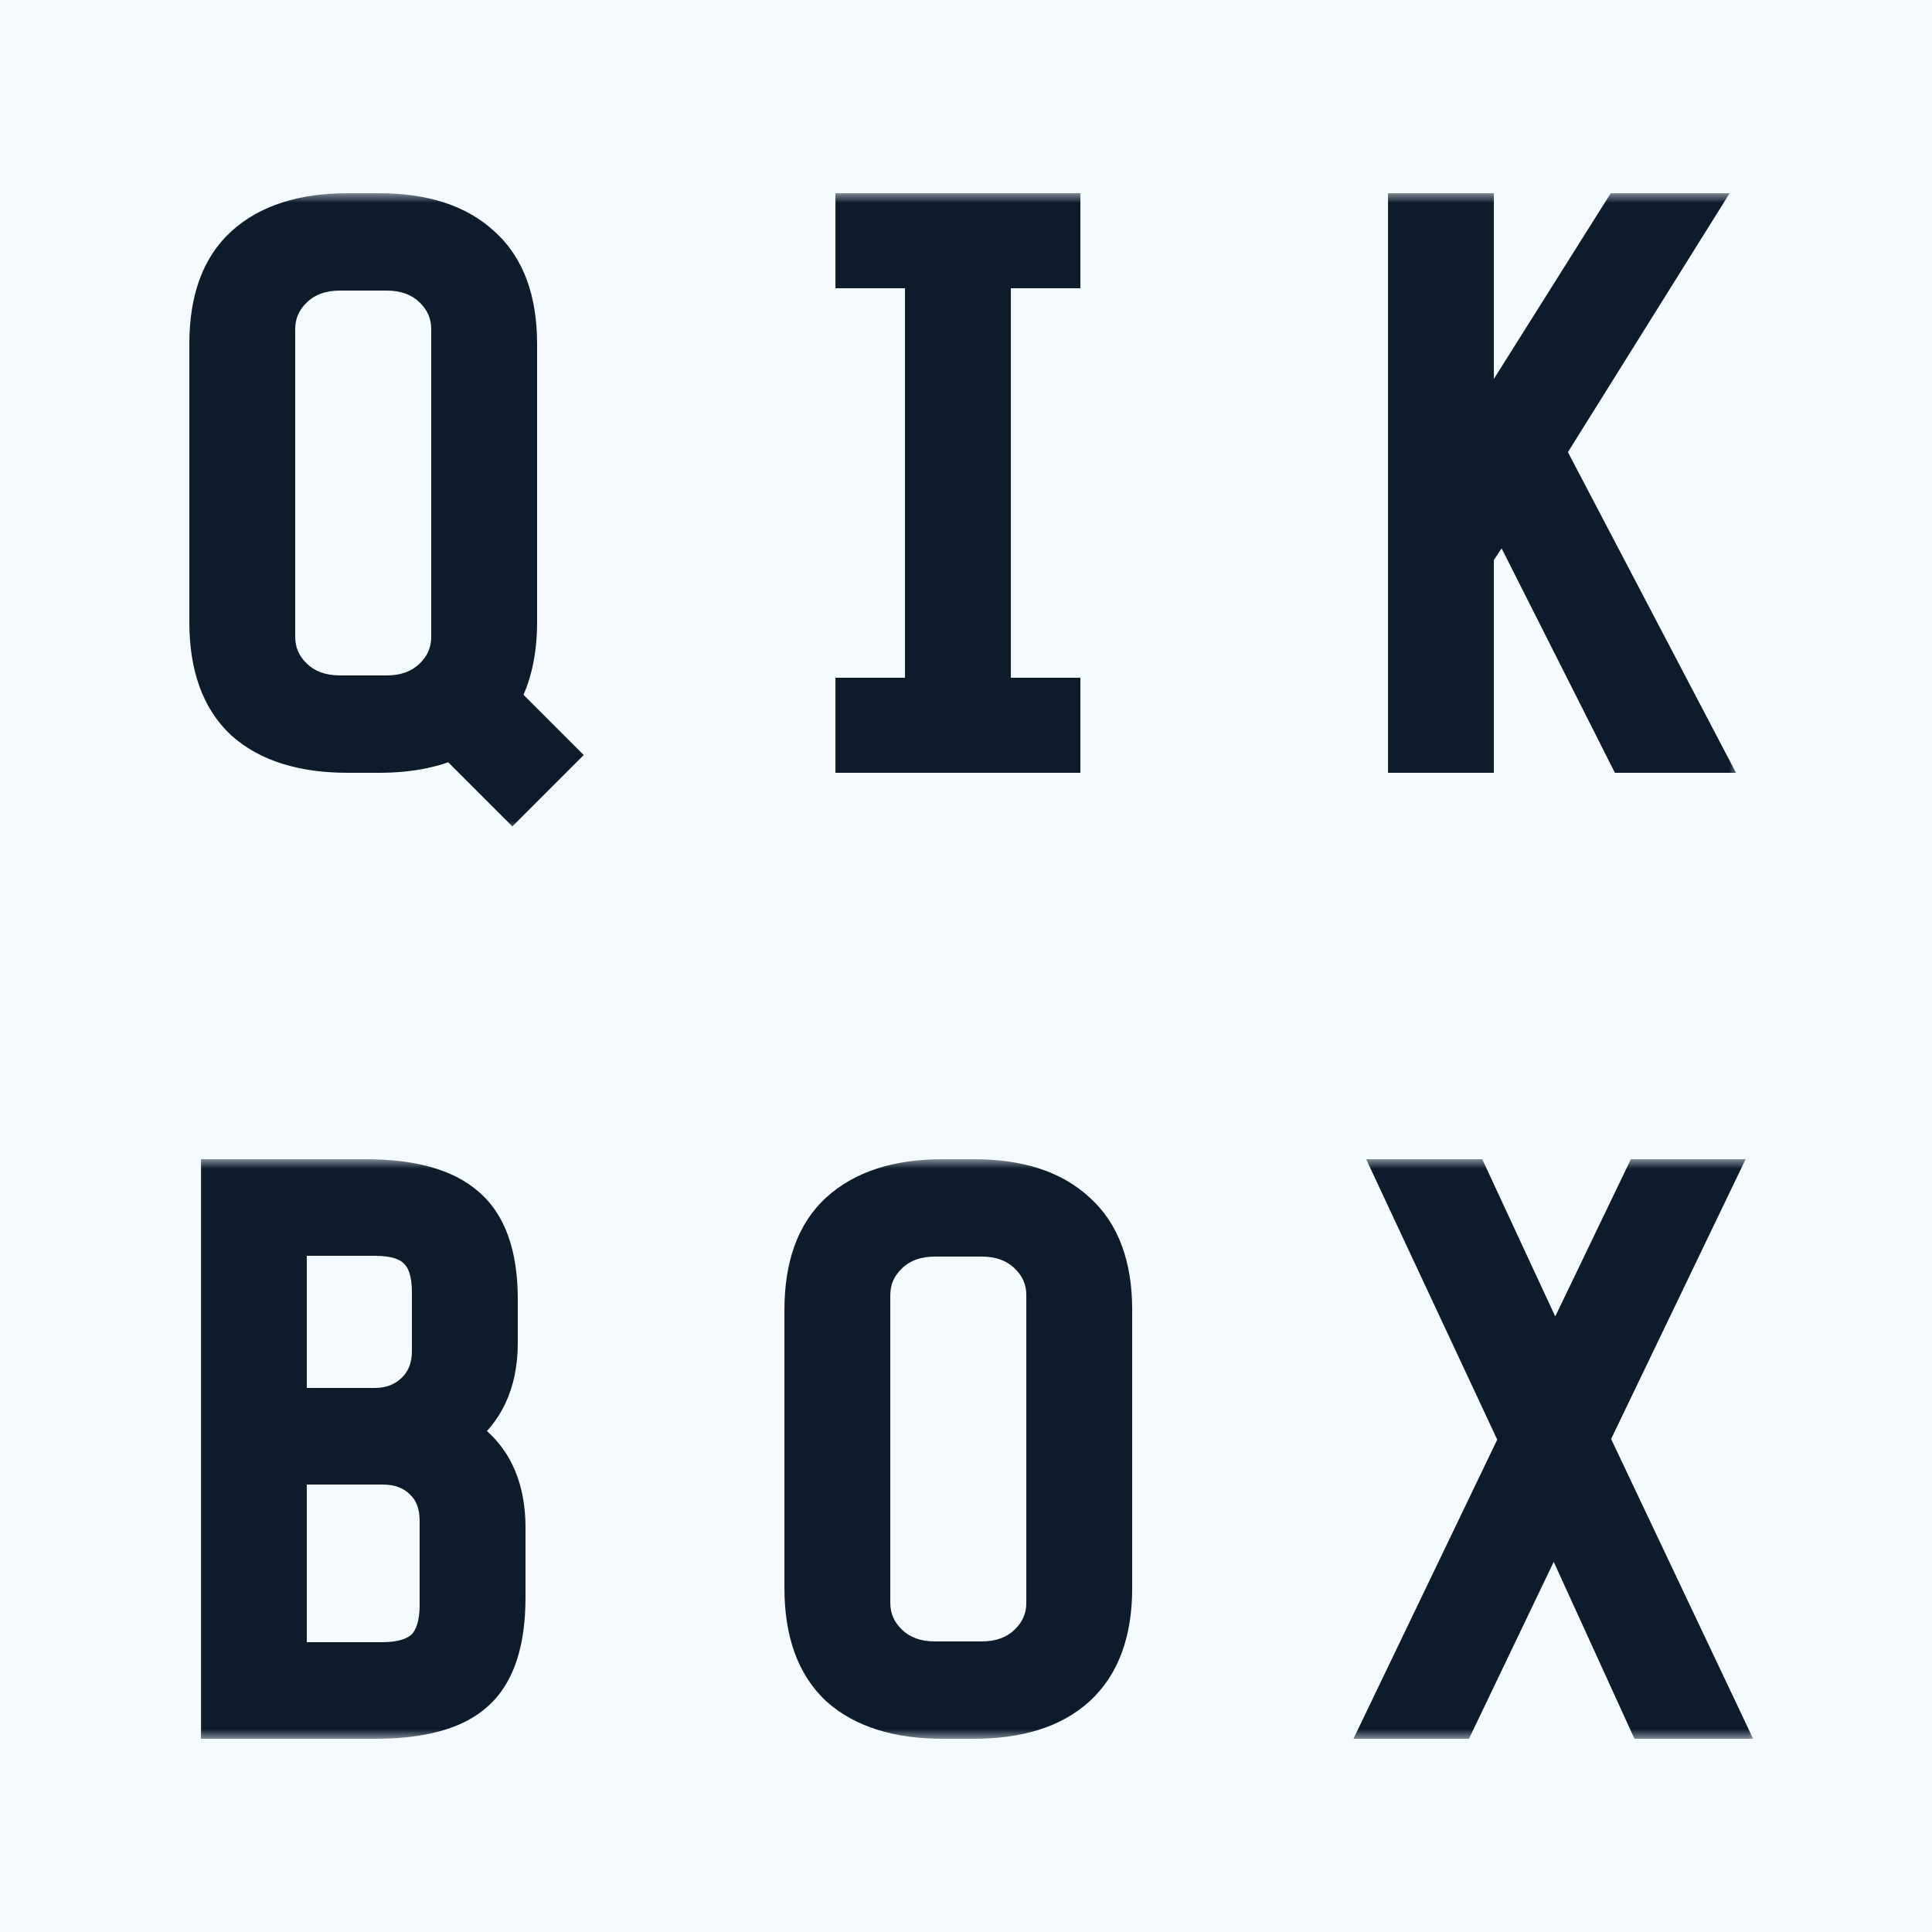
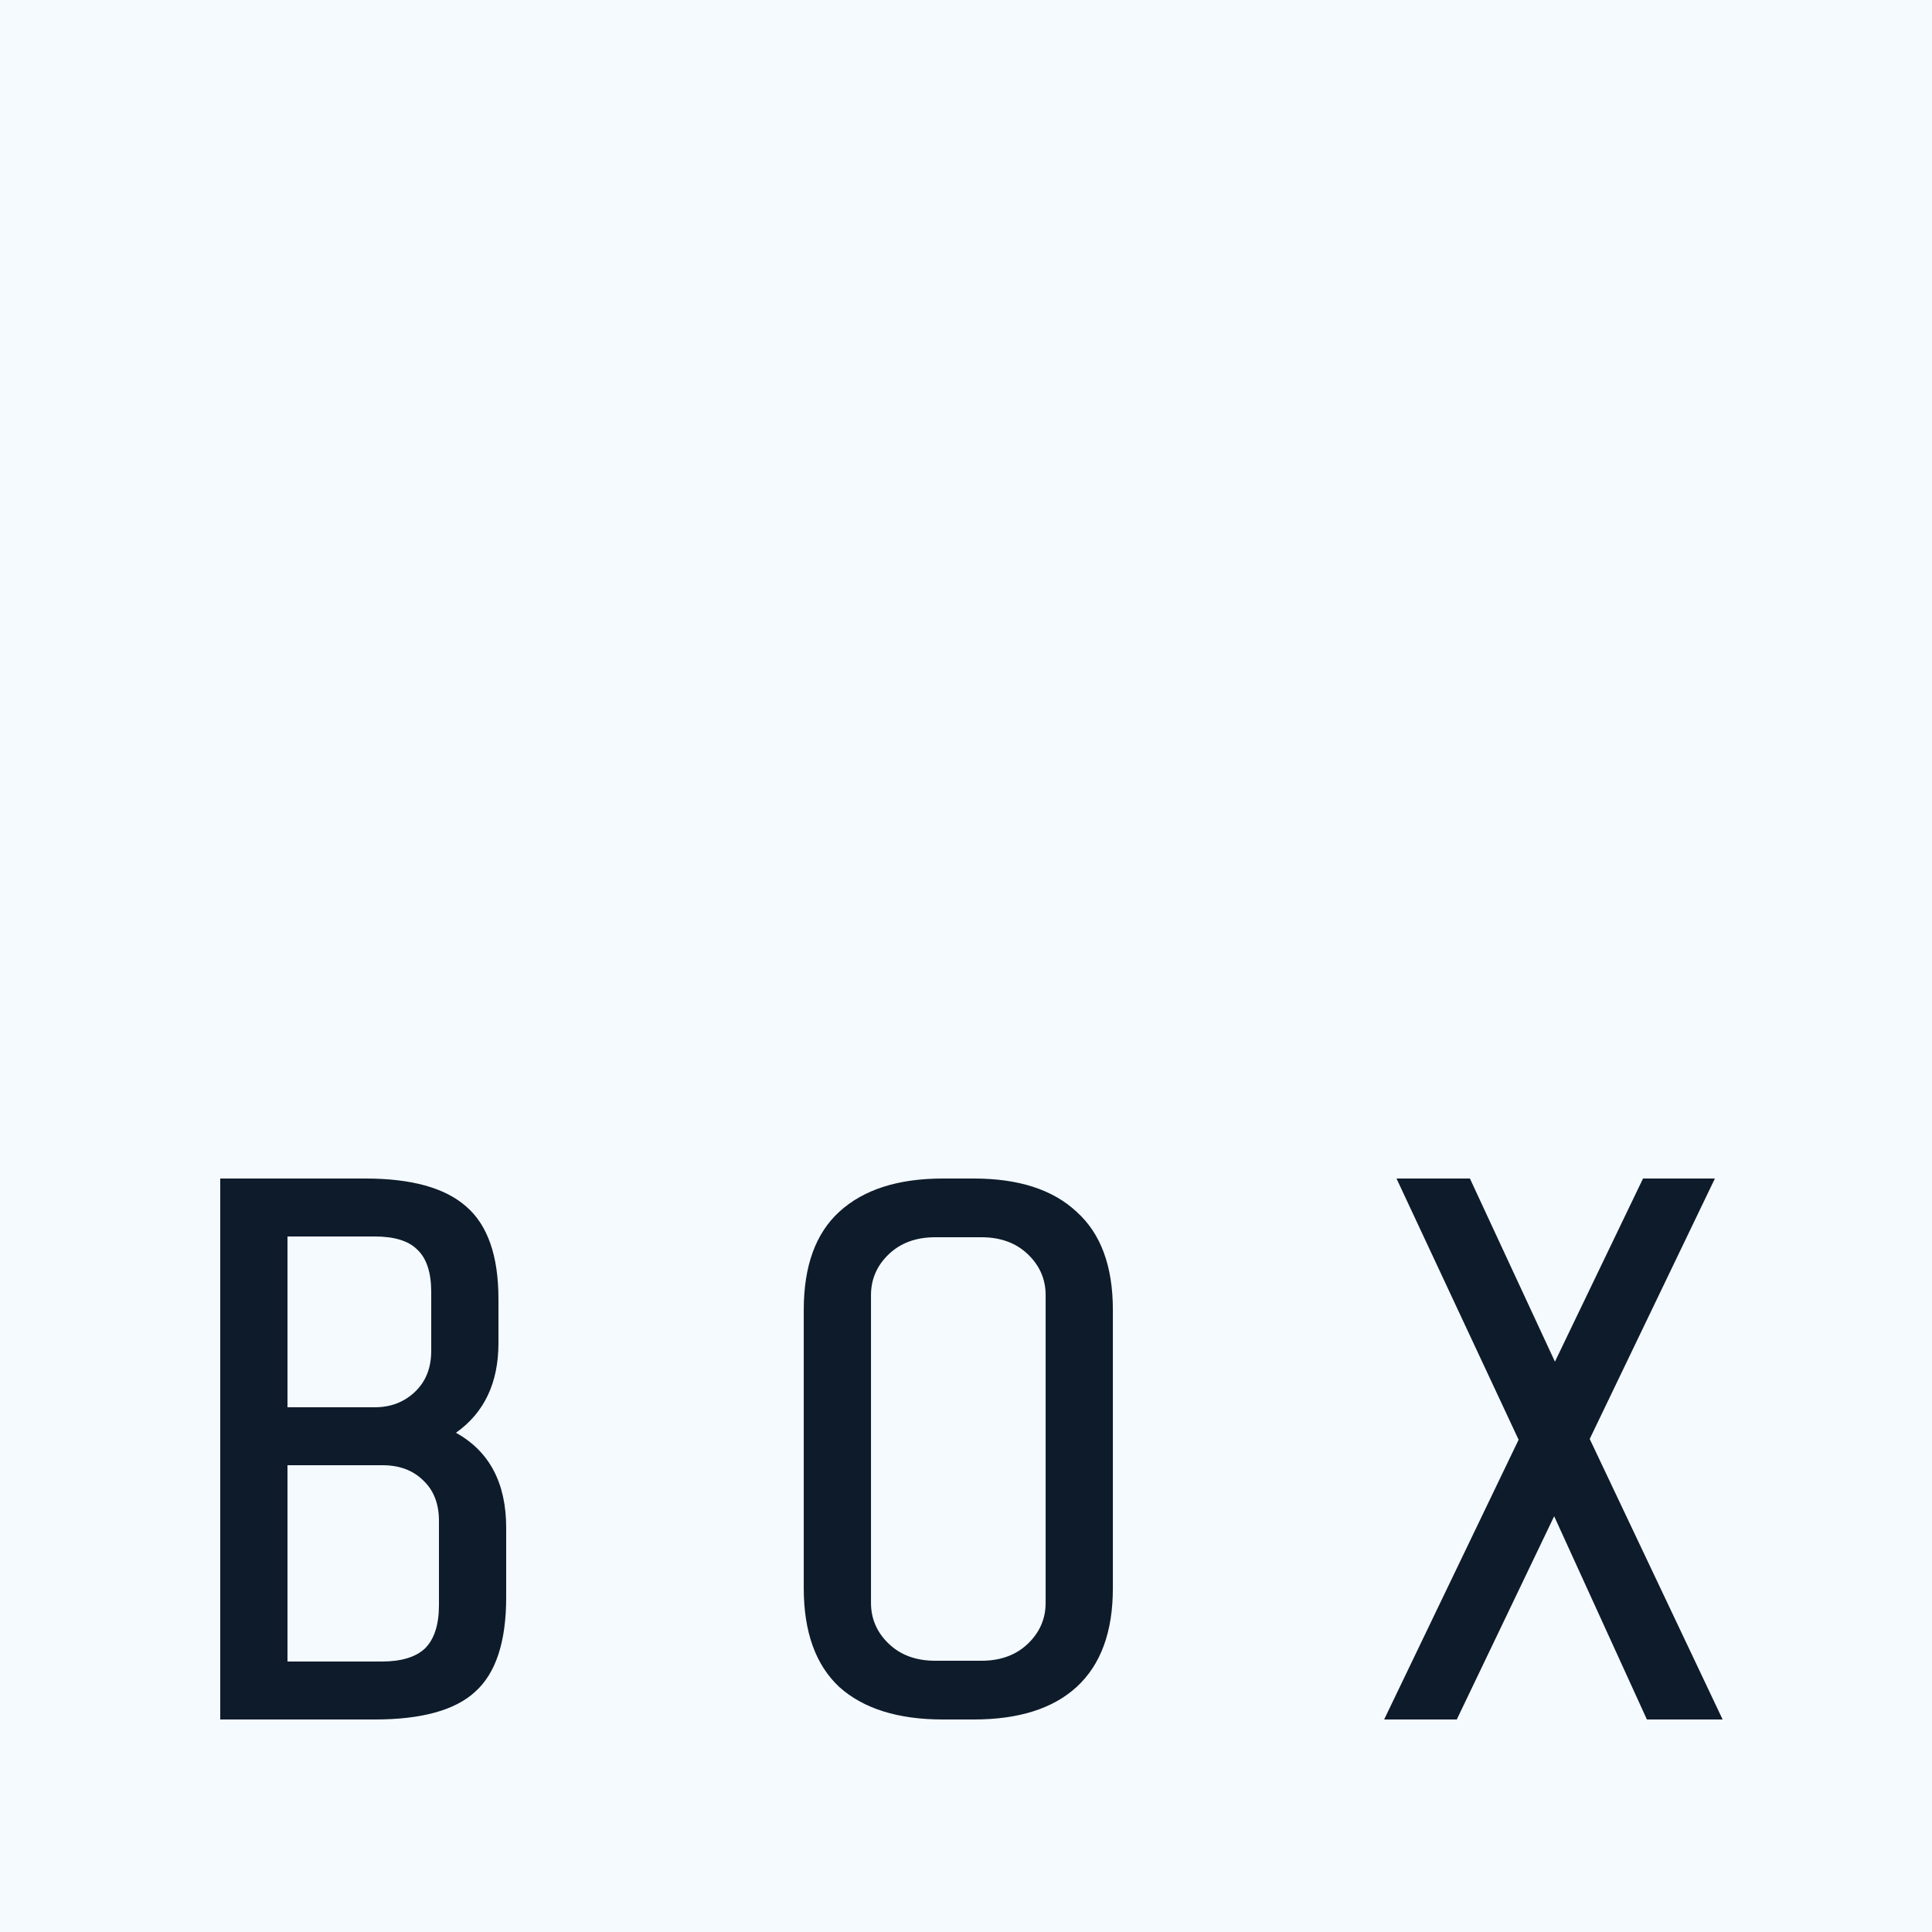
<svg xmlns="http://www.w3.org/2000/svg" width="100" height="100" viewBox="0 0 100 100" fill="none">
  <rect width="100" height="100" fill="#F5FAFF" />
  <mask id="path-1-outside-1_3_97" maskUnits="userSpaceOnUse" x="9" y="10" width="81" height="33" fill="black">
    <rect fill="white" x="9" y="10" width="81" height="33" />
-     <path d="M23.44 38.28C22.4 38.76 21.12 39 19.6 39H18C15.68 39 13.893 38.44 12.64 37.32C11.413 36.173 10.8 34.467 10.8 32.2V17.8C10.8 15.533 11.413 13.84 12.64 12.72C13.893 11.573 15.68 11 18 11H19.6C21.92 11 23.693 11.573 24.92 12.72C26.173 13.84 26.8 15.533 26.8 17.8V32.2C26.8 33.773 26.493 35.093 25.88 36.16L28.8 39.08L26.52 41.36L23.44 38.28ZM23.32 17.04C23.32 16.213 23.013 15.507 22.4 14.92C21.787 14.333 20.987 14.04 20 14.04H17.6C16.613 14.04 15.813 14.333 15.2 14.92C14.587 15.507 14.28 16.213 14.28 17.04V32.96C14.28 33.787 14.587 34.493 15.2 35.08C15.813 35.667 16.613 35.96 17.6 35.96H20C20.987 35.96 21.787 35.667 22.4 35.08C23.013 34.493 23.32 33.787 23.32 32.96V17.04ZM47.842 36.08V13.92H44.242V11H54.922V13.92H51.322V36.08H54.922V39H44.242V36.08H47.842ZM76.323 28.68V39H72.843V11H76.323V23.08L83.923 11H87.723L80.003 23.36L88.203 39H84.203L77.843 26.4L76.323 28.68Z" />
  </mask>
-   <path d="M23.44 38.28C22.4 38.76 21.12 39 19.6 39H18C15.68 39 13.893 38.44 12.64 37.32C11.413 36.173 10.8 34.467 10.8 32.2V17.8C10.8 15.533 11.413 13.84 12.64 12.72C13.893 11.573 15.68 11 18 11H19.6C21.92 11 23.693 11.573 24.92 12.72C26.173 13.84 26.8 15.533 26.8 17.8V32.2C26.8 33.773 26.493 35.093 25.88 36.16L28.8 39.08L26.52 41.36L23.44 38.28ZM23.32 17.04C23.32 16.213 23.013 15.507 22.4 14.92C21.787 14.333 20.987 14.04 20 14.04H17.6C16.613 14.04 15.813 14.333 15.2 14.92C14.587 15.507 14.28 16.213 14.28 17.04V32.96C14.28 33.787 14.587 34.493 15.2 35.08C15.813 35.667 16.613 35.96 17.6 35.96H20C20.987 35.96 21.787 35.667 22.4 35.08C23.013 34.493 23.32 33.787 23.32 32.96V17.04ZM47.842 36.08V13.92H44.242V11H54.922V13.92H51.322V36.08H54.922V39H44.242V36.08H47.842ZM76.323 28.68V39H72.843V11H76.323V23.08L83.923 11H87.723L80.003 23.36L88.203 39H84.203L77.843 26.4L76.323 28.68Z" fill="#0D1B2B" />
-   <path d="M23.44 38.28L24.147 37.573L23.654 37.08L23.021 37.372L23.44 38.28ZM12.64 37.32L11.957 38.05L11.965 38.058L11.974 38.066L12.64 37.32ZM12.64 12.72L13.314 13.459L13.315 13.458L12.64 12.72ZM24.92 12.72L24.237 13.45L24.245 13.458L24.254 13.466L24.92 12.72ZM25.88 36.16L25.013 35.661L24.631 36.325L25.173 36.867L25.88 36.16ZM28.8 39.08L29.507 39.787L30.214 39.08L29.507 38.373L28.8 39.08ZM26.52 41.36L25.813 42.067L26.52 42.774L27.227 42.067L26.52 41.36ZM22.4 14.92L23.091 14.197L23.091 14.197L22.4 14.92ZM15.2 14.92L14.509 14.197L14.509 14.197L15.2 14.92ZM23.44 38.28L23.021 37.372C22.148 37.775 21.02 38 19.6 38V39V40C21.22 40 22.652 39.745 23.859 39.188L23.44 38.28ZM19.6 39V38H18V39V40H19.6V39ZM18 39V38C15.832 38 14.317 37.477 13.306 36.574L12.64 37.32L11.974 38.066C13.47 39.403 15.528 40 18 40V39ZM12.64 37.32L13.323 36.59C12.362 35.691 11.8 34.291 11.8 32.2H10.8H9.8C9.8 34.643 10.465 36.656 11.957 38.05L12.64 37.32ZM10.8 32.2H11.8V17.8H10.8H9.8V32.2H10.8ZM10.8 17.8H11.8C11.8 15.708 12.363 14.328 13.314 13.459L12.64 12.72L11.966 11.982C10.464 13.352 9.8 15.359 9.8 17.8H10.8ZM12.64 12.72L13.315 13.458C14.326 12.533 15.838 12 18 12V11V10C15.523 10 13.461 10.614 11.965 11.982L12.64 12.72ZM18 11V12H19.6V11V10H18V11ZM19.6 11V12C21.764 12 23.256 12.534 24.237 13.45L24.92 12.72L25.603 11.989C24.13 10.613 22.076 10 19.6 10V11ZM24.92 12.72L24.254 13.466C25.228 14.336 25.8 15.714 25.8 17.8H26.8H27.8C27.8 15.353 27.119 13.344 25.586 11.974L24.92 12.72ZM26.8 17.8H25.8V32.2H26.8H27.8V17.8H26.8ZM26.8 32.2H25.8C25.8 33.646 25.518 34.783 25.013 35.661L25.88 36.16L26.747 36.658C27.468 35.404 27.8 33.901 27.8 32.2H26.8ZM25.88 36.16L25.173 36.867L28.093 39.787L28.8 39.08L29.507 38.373L26.587 35.453L25.88 36.16ZM28.8 39.08L28.093 38.373L25.813 40.653L26.52 41.36L27.227 42.067L29.507 39.787L28.8 39.08ZM26.52 41.36L27.227 40.653L24.147 37.573L23.44 38.28L22.733 38.987L25.813 42.067L26.52 41.36ZM23.32 17.04H24.32C24.32 15.932 23.896 14.967 23.091 14.197L22.4 14.92L21.709 15.643C22.131 16.046 22.32 16.494 22.32 17.04H23.32ZM22.4 14.92L23.091 14.197C22.262 13.404 21.199 13.04 20 13.04V14.04V15.04C20.774 15.04 21.312 15.263 21.709 15.643L22.4 14.92ZM20 14.04V13.04H17.6V14.04V15.04H20V14.04ZM17.6 14.04V13.04C16.401 13.04 15.338 13.404 14.509 14.197L15.2 14.92L15.891 15.643C16.288 15.263 16.826 15.04 17.6 15.04V14.04ZM15.2 14.92L14.509 14.197C13.704 14.967 13.28 15.932 13.28 17.04H14.28H15.28C15.28 16.494 15.469 16.046 15.891 15.643L15.2 14.92ZM14.28 17.04H13.28V32.96H14.28H15.28V17.04H14.28ZM14.28 32.96H13.28C13.28 34.068 13.704 35.033 14.509 35.803L15.2 35.08L15.891 34.357C15.469 33.954 15.28 33.506 15.28 32.96H14.28ZM15.2 35.08L14.509 35.803C15.338 36.596 16.401 36.96 17.6 36.96V35.96V34.96C16.826 34.96 16.288 34.737 15.891 34.357L15.2 35.08ZM17.6 35.96V36.96H20V35.96V34.96H17.6V35.96ZM20 35.96V36.96C21.199 36.96 22.262 36.596 23.091 35.803L22.4 35.08L21.709 34.357C21.312 34.737 20.774 34.96 20 34.96V35.96ZM22.4 35.08L23.091 35.803C23.896 35.033 24.32 34.068 24.32 32.96H23.32H22.32C22.32 33.506 22.131 33.954 21.709 34.357L22.4 35.08ZM23.32 32.96H24.32V17.04H23.32H22.32V32.96H23.32ZM47.842 36.08V37.08H48.842V36.08H47.842ZM47.842 13.92H48.842V12.92H47.842V13.92ZM44.242 13.92H43.242V14.92H44.242V13.92ZM44.242 11V10H43.242V11H44.242ZM54.922 11H55.922V10H54.922V11ZM54.922 13.92V14.92H55.922V13.92H54.922ZM51.322 13.92V12.92H50.322V13.92H51.322ZM51.322 36.08H50.322V37.08H51.322V36.08ZM54.922 36.08H55.922V35.08H54.922V36.08ZM54.922 39V40H55.922V39H54.922ZM44.242 39H43.242V40H44.242V39ZM44.242 36.08V35.08H43.242V36.08H44.242ZM47.842 36.08H48.842V13.92H47.842H46.842V36.08H47.842ZM47.842 13.92V12.92H44.242V13.92V14.92H47.842V13.92ZM44.242 13.92H45.242V11H44.242H43.242V13.92H44.242ZM44.242 11V12H54.922V11V10H44.242V11ZM54.922 11H53.922V13.92H54.922H55.922V11H54.922ZM54.922 13.92V12.92H51.322V13.92V14.92H54.922V13.92ZM51.322 13.92H50.322V36.08H51.322H52.322V13.92H51.322ZM51.322 36.08V37.08H54.922V36.08V35.08H51.322V36.08ZM54.922 36.08H53.922V39H54.922H55.922V36.08H54.922ZM54.922 39V38H44.242V39V40H54.922V39ZM44.242 39H45.242V36.08H44.242H43.242V39H44.242ZM44.242 36.08V37.08H47.842V36.08V35.08H44.242V36.08ZM76.323 28.68L75.491 28.125L75.323 28.377V28.68H76.323ZM76.323 39V40H77.323V39H76.323ZM72.843 39H71.843V40H72.843V39ZM72.843 11V10H71.843V11H72.843ZM76.323 11H77.323V10H76.323V11ZM76.323 23.08H75.323V26.547L77.169 23.613L76.323 23.08ZM83.923 11V10H83.371L83.077 10.467L83.923 11ZM87.723 11L88.571 11.53L89.527 10H87.723V11ZM80.003 23.36L79.155 22.83L78.851 23.317L79.118 23.824L80.003 23.36ZM88.203 39V40H89.856L89.089 38.536L88.203 39ZM84.203 39L83.31 39.451L83.588 40H84.203V39ZM77.843 26.4L78.736 25.949L77.963 24.418L77.011 25.845L77.843 26.4ZM76.323 28.68H75.323V39H76.323H77.323V28.68H76.323ZM76.323 39V38H72.843V39V40H76.323V39ZM72.843 39H73.843V11H72.843H71.843V39H72.843ZM72.843 11V12H76.323V11V10H72.843V11ZM76.323 11H75.323V23.08H76.323H77.323V11H76.323ZM76.323 23.08L77.169 23.613L84.769 11.533L83.923 11L83.077 10.467L75.477 22.547L76.323 23.08ZM83.923 11V12H87.723V11V10H83.923V11ZM87.723 11L86.875 10.47L79.155 22.83L80.003 23.36L80.851 23.89L88.571 11.53L87.723 11ZM80.003 23.36L79.118 23.824L87.317 39.464L88.203 39L89.089 38.536L80.889 22.896L80.003 23.36ZM88.203 39V38H84.203V39V40H88.203V39ZM84.203 39L85.096 38.549L78.736 25.949L77.843 26.4L76.95 26.851L83.31 39.451L84.203 39ZM77.843 26.4L77.011 25.845L75.491 28.125L76.323 28.68L77.155 29.235L78.675 26.955L77.843 26.4Z" fill="#0D1B2B" mask="url(#path-1-outside-1_3_97)" />
  <mask id="path-3-outside-2_3_97" maskUnits="userSpaceOnUse" x="10" y="60" width="81" height="30" fill="black">
    <rect fill="white" x="10" y="60" width="81" height="30" />
-     <path d="M26.2 82.68C26.2 84.973 25.667 86.6 24.6 87.56C23.56 88.52 21.827 89 19.4 89H11.4V61H18.92C21.293 61 23.027 61.48 24.12 62.44C25.24 63.4 25.8 65 25.8 67.24V69.52C25.8 71.573 25.067 73.12 23.6 74.16C25.333 75.12 26.2 76.76 26.2 79.08V82.68ZM22.32 66.88C22.32 65.867 22.08 65.133 21.6 64.68C21.147 64.227 20.413 64 19.4 64H14.88V72.84H19.4C20.227 72.84 20.92 72.573 21.48 72.04C22.04 71.507 22.32 70.8 22.32 69.92V66.88ZM22.72 78.72C22.72 77.84 22.453 77.147 21.92 76.64C21.387 76.107 20.68 75.84 19.8 75.84H14.88V86H19.76C20.773 86 21.52 85.773 22 85.32C22.48 84.84 22.72 84.093 22.72 83.08V78.72ZM57.602 82.2C57.602 84.467 56.975 86.173 55.722 87.32C54.495 88.44 52.722 89 50.402 89H48.802C46.482 89 44.695 88.44 43.442 87.32C42.215 86.173 41.602 84.467 41.602 82.2V67.8C41.602 65.533 42.215 63.84 43.442 62.72C44.695 61.573 46.482 61 48.802 61H50.402C52.722 61 54.495 61.573 55.722 62.72C56.975 63.84 57.602 65.533 57.602 67.8V82.2ZM54.122 67.04C54.122 66.213 53.815 65.507 53.202 64.92C52.588 64.333 51.788 64.04 50.802 64.04H48.402C47.415 64.04 46.615 64.333 46.002 64.92C45.388 65.507 45.082 66.213 45.082 67.04V82.96C45.082 83.787 45.388 84.493 46.002 85.08C46.615 85.667 47.415 85.96 48.402 85.96H50.802C51.788 85.96 52.588 85.667 53.202 85.08C53.815 84.493 54.122 83.787 54.122 82.96V67.04ZM75.403 89H71.643L78.603 74.52L72.283 61H76.083L80.483 70.48L85.043 61H88.763L82.283 74.48L89.163 89H85.243L80.443 78.48L75.403 89Z" />
  </mask>
  <path d="M26.2 82.68C26.2 84.973 25.667 86.6 24.6 87.56C23.56 88.52 21.827 89 19.4 89H11.4V61H18.92C21.293 61 23.027 61.48 24.12 62.44C25.24 63.4 25.8 65 25.8 67.24V69.52C25.8 71.573 25.067 73.12 23.6 74.16C25.333 75.12 26.2 76.76 26.2 79.08V82.68ZM22.32 66.88C22.32 65.867 22.08 65.133 21.6 64.68C21.147 64.227 20.413 64 19.4 64H14.88V72.84H19.4C20.227 72.84 20.92 72.573 21.48 72.04C22.04 71.507 22.32 70.8 22.32 69.92V66.88ZM22.72 78.72C22.72 77.84 22.453 77.147 21.92 76.64C21.387 76.107 20.68 75.84 19.8 75.84H14.88V86H19.76C20.773 86 21.52 85.773 22 85.32C22.48 84.84 22.72 84.093 22.72 83.08V78.72ZM57.602 82.2C57.602 84.467 56.975 86.173 55.722 87.32C54.495 88.44 52.722 89 50.402 89H48.802C46.482 89 44.695 88.44 43.442 87.32C42.215 86.173 41.602 84.467 41.602 82.2V67.8C41.602 65.533 42.215 63.84 43.442 62.72C44.695 61.573 46.482 61 48.802 61H50.402C52.722 61 54.495 61.573 55.722 62.72C56.975 63.84 57.602 65.533 57.602 67.8V82.2ZM54.122 67.04C54.122 66.213 53.815 65.507 53.202 64.92C52.588 64.333 51.788 64.04 50.802 64.04H48.402C47.415 64.04 46.615 64.333 46.002 64.92C45.388 65.507 45.082 66.213 45.082 67.04V82.96C45.082 83.787 45.388 84.493 46.002 85.08C46.615 85.667 47.415 85.96 48.402 85.96H50.802C51.788 85.96 52.588 85.667 53.202 85.08C53.815 84.493 54.122 83.787 54.122 82.96V67.04ZM75.403 89H71.643L78.603 74.52L72.283 61H76.083L80.483 70.48L85.043 61H88.763L82.283 74.48L89.163 89H85.243L80.443 78.48L75.403 89Z" fill="#0D1B2B" />
-   <path d="M24.6 87.56L23.931 86.817L23.922 86.825L24.6 87.56ZM11.4 89H10.4V90H11.4V89ZM11.4 61V60H10.4V61H11.4ZM24.12 62.44L23.46 63.191L23.469 63.199L24.12 62.44ZM23.6 74.16L23.022 73.344L21.724 74.264L23.116 75.035L23.6 74.16ZM21.6 64.68L20.893 65.387L20.903 65.397L20.913 65.407L21.6 64.68ZM14.88 64V63H13.88V64H14.88ZM14.88 72.84H13.88V73.84H14.88V72.84ZM21.92 76.64L21.213 77.347L21.222 77.356L21.231 77.365L21.92 76.64ZM14.88 75.84V74.84H13.88V75.84H14.88ZM14.88 86H13.88V87H14.88V86ZM22 85.32L22.687 86.047L22.697 86.037L22.707 86.027L22 85.32ZM26.2 82.68H25.2C25.2 84.856 24.689 86.135 23.931 86.817L24.6 87.56L25.269 88.303C26.644 87.066 27.2 85.091 27.2 82.68H26.2ZM24.6 87.56L23.922 86.825C23.16 87.528 21.741 88 19.4 88V89V90C21.912 90 23.96 89.512 25.278 88.295L24.6 87.56ZM19.4 89V88H11.4V89V90H19.4V89ZM11.4 89H12.4V61H11.4H10.4V89H11.4ZM11.4 61V62H18.92V61V60H11.4V61ZM18.92 61V62C21.194 62 22.634 62.466 23.46 63.191L24.12 62.44L24.78 61.689C23.419 60.494 21.393 60 18.92 60V61ZM24.12 62.44L23.469 63.199C24.273 63.889 24.8 65.139 24.8 67.24H25.8H26.8C26.8 64.861 26.207 62.911 24.771 61.681L24.12 62.44ZM25.8 67.24H24.8V69.52H25.8H26.8V67.24H25.8ZM25.8 69.52H24.8C24.8 71.302 24.183 72.52 23.022 73.344L23.6 74.16L24.178 74.976C25.95 73.719 26.8 71.844 26.8 69.52H25.8ZM23.6 74.16L23.116 75.035C24.471 75.785 25.2 77.049 25.2 79.08H26.2H27.2C27.2 76.471 26.196 74.455 24.084 73.285L23.6 74.16ZM26.2 79.08H25.2V82.68H26.2H27.2V79.08H26.2ZM22.32 66.88H23.32C23.32 65.737 23.052 64.676 22.287 63.953L21.6 64.68L20.913 65.407C21.108 65.591 21.32 65.996 21.32 66.88H22.32ZM21.6 64.68L22.307 63.973C21.582 63.248 20.53 63 19.4 63V64V65C20.297 65 20.711 65.205 20.893 65.387L21.6 64.68ZM19.4 64V63H14.88V64V65H19.4V64ZM14.88 64H13.88V72.84H14.88H15.88V64H14.88ZM14.88 72.84V73.84H19.4V72.84V71.84H14.88V72.84ZM19.4 72.84V73.84C20.464 73.84 21.41 73.487 22.17 72.764L21.48 72.04L20.79 71.316C20.43 71.659 19.989 71.84 19.4 71.84V72.84ZM21.48 72.04L22.17 72.764C22.956 72.015 23.32 71.032 23.32 69.92H22.32H21.32C21.32 70.568 21.124 70.998 20.79 71.316L21.48 72.04ZM22.32 69.92H23.32V66.88H22.32H21.32V69.92H22.32ZM22.72 78.72H23.72C23.72 77.624 23.379 76.647 22.609 75.915L21.92 76.64L21.231 77.365C21.527 77.646 21.72 78.056 21.72 78.72H22.72ZM21.92 76.64L22.627 75.933C21.875 75.181 20.898 74.84 19.8 74.84V75.84V76.84C20.462 76.84 20.898 77.033 21.213 77.347L21.92 76.64ZM19.8 75.84V74.84H14.88V75.84V76.84H19.8V75.84ZM14.88 75.84H13.88V86H14.88H15.88V75.84H14.88ZM14.88 86V87H19.76V86V85H14.88V86ZM19.76 86V87C20.896 87 21.943 86.749 22.687 86.047L22 85.32L21.313 84.593C21.097 84.797 20.651 85 19.76 85V86ZM22 85.32L22.707 86.027C23.45 85.284 23.72 84.229 23.72 83.08H22.72H21.72C21.72 83.957 21.51 84.395 21.293 84.613L22 85.32ZM22.72 83.08H23.72V78.72H22.72H21.72V83.08H22.72ZM55.722 87.32L56.396 88.058L56.397 88.058L55.722 87.32ZM43.442 87.32L42.759 88.05L42.767 88.058L42.775 88.066L43.442 87.32ZM43.442 62.72L44.116 63.459L44.117 63.458L43.442 62.72ZM55.722 62.72L55.039 63.45L55.047 63.458L55.055 63.466L55.722 62.72ZM53.202 64.92L53.893 64.197L53.893 64.197L53.202 64.92ZM46.002 64.92L45.31 64.197L45.31 64.197L46.002 64.92ZM57.602 82.2H56.602C56.602 84.284 56.03 85.683 55.047 86.582L55.722 87.32L56.397 88.058C57.92 86.664 58.602 84.649 58.602 82.2H57.602ZM55.722 87.32L55.047 86.582C54.067 87.477 52.571 88 50.402 88V89V90C52.872 90 54.923 89.403 56.396 88.058L55.722 87.32ZM50.402 89V88H48.802V89V90H50.402V89ZM48.802 89V88C46.634 88 45.118 87.477 44.108 86.574L43.442 87.32L42.775 88.066C44.272 89.403 46.33 90 48.802 90V89ZM43.442 87.32L44.124 86.59C43.163 85.691 42.602 84.29 42.602 82.2H41.602H40.602C40.602 84.643 41.266 86.656 42.759 88.05L43.442 87.32ZM41.602 82.2H42.602V67.8H41.602H40.602V82.2H41.602ZM41.602 67.8H42.602C42.602 65.708 43.164 64.328 44.116 63.459L43.442 62.72L42.767 61.981C41.266 63.352 40.602 65.359 40.602 67.8H41.602ZM43.442 62.72L44.117 63.458C45.127 62.533 46.639 62 48.802 62V61V60C46.324 60 44.263 60.614 42.767 61.982L43.442 62.72ZM48.802 61V62H50.402V61V60H48.802V61ZM50.402 61V62C52.566 62 54.058 62.534 55.039 63.45L55.722 62.72L56.404 61.989C54.932 60.613 52.877 60 50.402 60V61ZM55.722 62.72L55.055 63.466C56.029 64.336 56.602 65.714 56.602 67.8H57.602H58.602C58.602 65.353 57.92 63.344 56.388 61.974L55.722 62.72ZM57.602 67.8H56.602V82.2H57.602H58.602V67.8H57.602ZM54.122 67.04H55.122C55.122 65.932 54.697 64.967 53.893 64.197L53.202 64.92L52.51 65.643C52.932 66.046 53.122 66.494 53.122 67.04H54.122ZM53.202 64.92L53.893 64.197C53.063 63.404 52.001 63.04 50.802 63.04V64.04V65.04C51.576 65.04 52.113 65.263 52.51 65.643L53.202 64.92ZM50.802 64.04V63.04H48.402V64.04V65.04H50.802V64.04ZM48.402 64.04V63.04C47.202 63.04 46.14 63.404 45.31 64.197L46.002 64.92L46.693 65.643C47.09 65.263 47.627 65.04 48.402 65.04V64.04ZM46.002 64.92L45.31 64.197C44.506 64.967 44.082 65.932 44.082 67.04H45.082H46.082C46.082 66.494 46.271 66.046 46.693 65.643L46.002 64.92ZM45.082 67.04H44.082V82.96H45.082H46.082V67.04H45.082ZM45.082 82.96H44.082C44.082 84.068 44.506 85.033 45.31 85.803L46.002 85.08L46.693 84.357C46.271 83.954 46.082 83.506 46.082 82.96H45.082ZM46.002 85.08L45.31 85.803C46.14 86.596 47.202 86.96 48.402 86.96V85.96V84.96C47.627 84.96 47.09 84.737 46.693 84.357L46.002 85.08ZM48.402 85.96V86.96H50.802V85.96V84.96H48.402V85.96ZM50.802 85.96V86.96C52.001 86.96 53.063 86.596 53.893 85.803L53.202 85.08L52.51 84.357C52.113 84.737 51.576 84.96 50.802 84.96V85.96ZM53.202 85.08L53.893 85.803C54.697 85.033 55.122 84.068 55.122 82.96H54.122H53.122C53.122 83.506 52.932 83.954 52.51 84.357L53.202 85.08ZM54.122 82.96H55.122V67.04H54.122H53.122V82.96H54.122ZM75.403 89V90H76.033L76.305 89.432L75.403 89ZM71.643 89L70.742 88.567L70.053 90H71.643V89ZM78.603 74.52L79.504 74.953L79.71 74.526L79.509 74.097L78.603 74.52ZM72.283 61V60H70.712L71.377 61.423L72.283 61ZM76.083 61L76.99 60.579L76.722 60H76.083V61ZM80.483 70.48L79.576 70.901L80.467 72.82L81.384 70.913L80.483 70.48ZM85.043 61V60H84.415L84.142 60.566L85.043 61ZM88.763 61L89.664 61.433L90.353 60H88.763V61ZM82.283 74.48L81.382 74.047L81.175 74.477L81.379 74.908L82.283 74.48ZM89.163 89V90H90.743L90.067 88.572L89.163 89ZM85.243 89L84.333 89.415L84.6 90H85.243V89ZM80.443 78.48L81.353 78.065L80.465 76.119L79.541 78.048L80.443 78.48ZM75.403 89V88H71.643V89V90H75.403V89ZM71.643 89L72.544 89.433L79.504 74.953L78.603 74.52L77.702 74.087L70.742 88.567L71.643 89ZM78.603 74.52L79.509 74.097L73.189 60.577L72.283 61L71.377 61.423L77.697 74.944L78.603 74.52ZM72.283 61V62H76.083V61V60H72.283V61ZM76.083 61L75.176 61.421L79.576 70.901L80.483 70.48L81.39 70.059L76.99 60.579L76.083 61ZM80.483 70.48L81.384 70.913L85.944 61.434L85.043 61L84.142 60.566L79.582 70.046L80.483 70.48ZM85.043 61V62H88.763V61V60H85.043V61ZM88.763 61L87.862 60.567L81.382 74.047L82.283 74.48L83.184 74.913L89.664 61.433L88.763 61ZM82.283 74.48L81.379 74.908L88.259 89.428L89.163 89L90.067 88.572L83.187 74.052L82.283 74.48ZM89.163 89V88H85.243V89V90H89.163V89ZM85.243 89L86.153 88.585L81.353 78.065L80.443 78.48L79.533 78.895L84.333 89.415L85.243 89ZM80.443 78.48L79.541 78.048L74.501 88.568L75.403 89L76.305 89.432L81.345 78.912L80.443 78.48Z" fill="#0D1B2B" mask="url(#path-3-outside-2_3_97)" />
</svg>